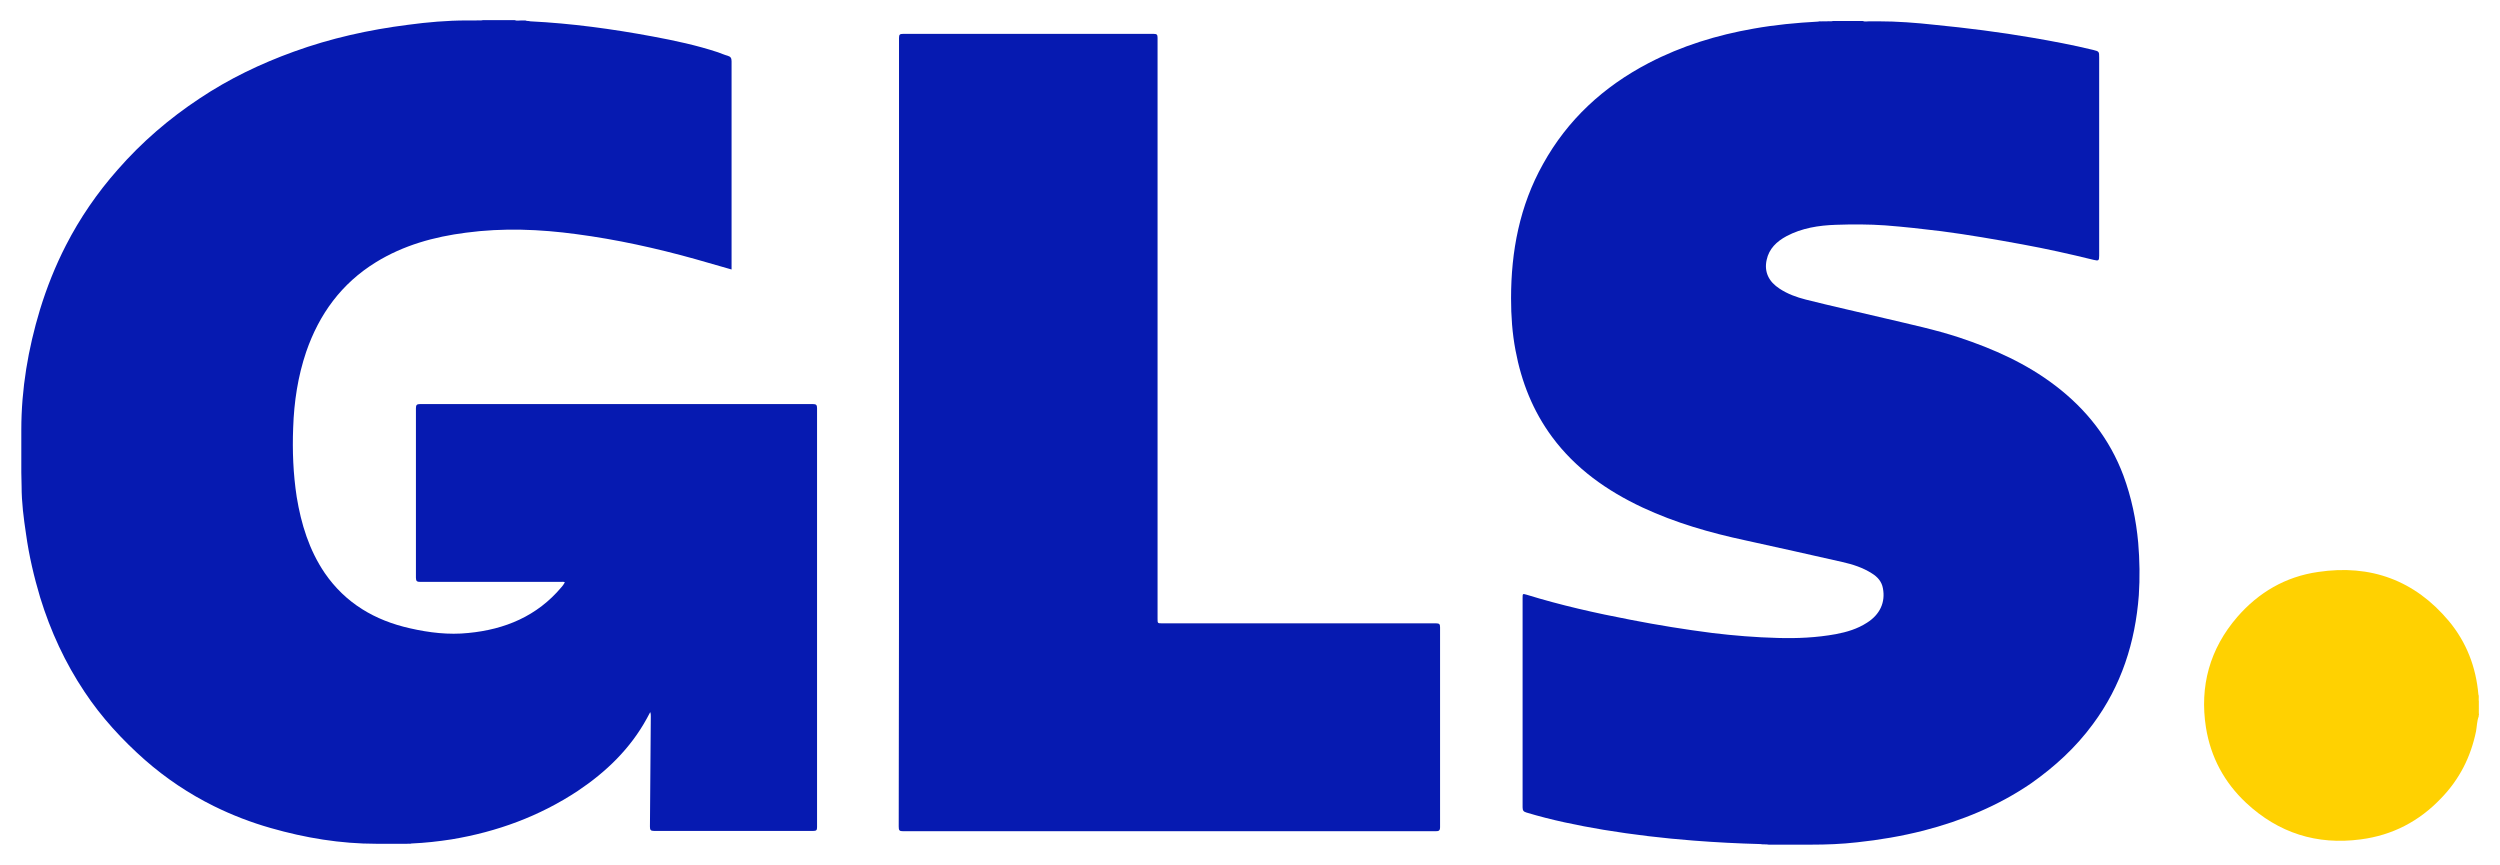
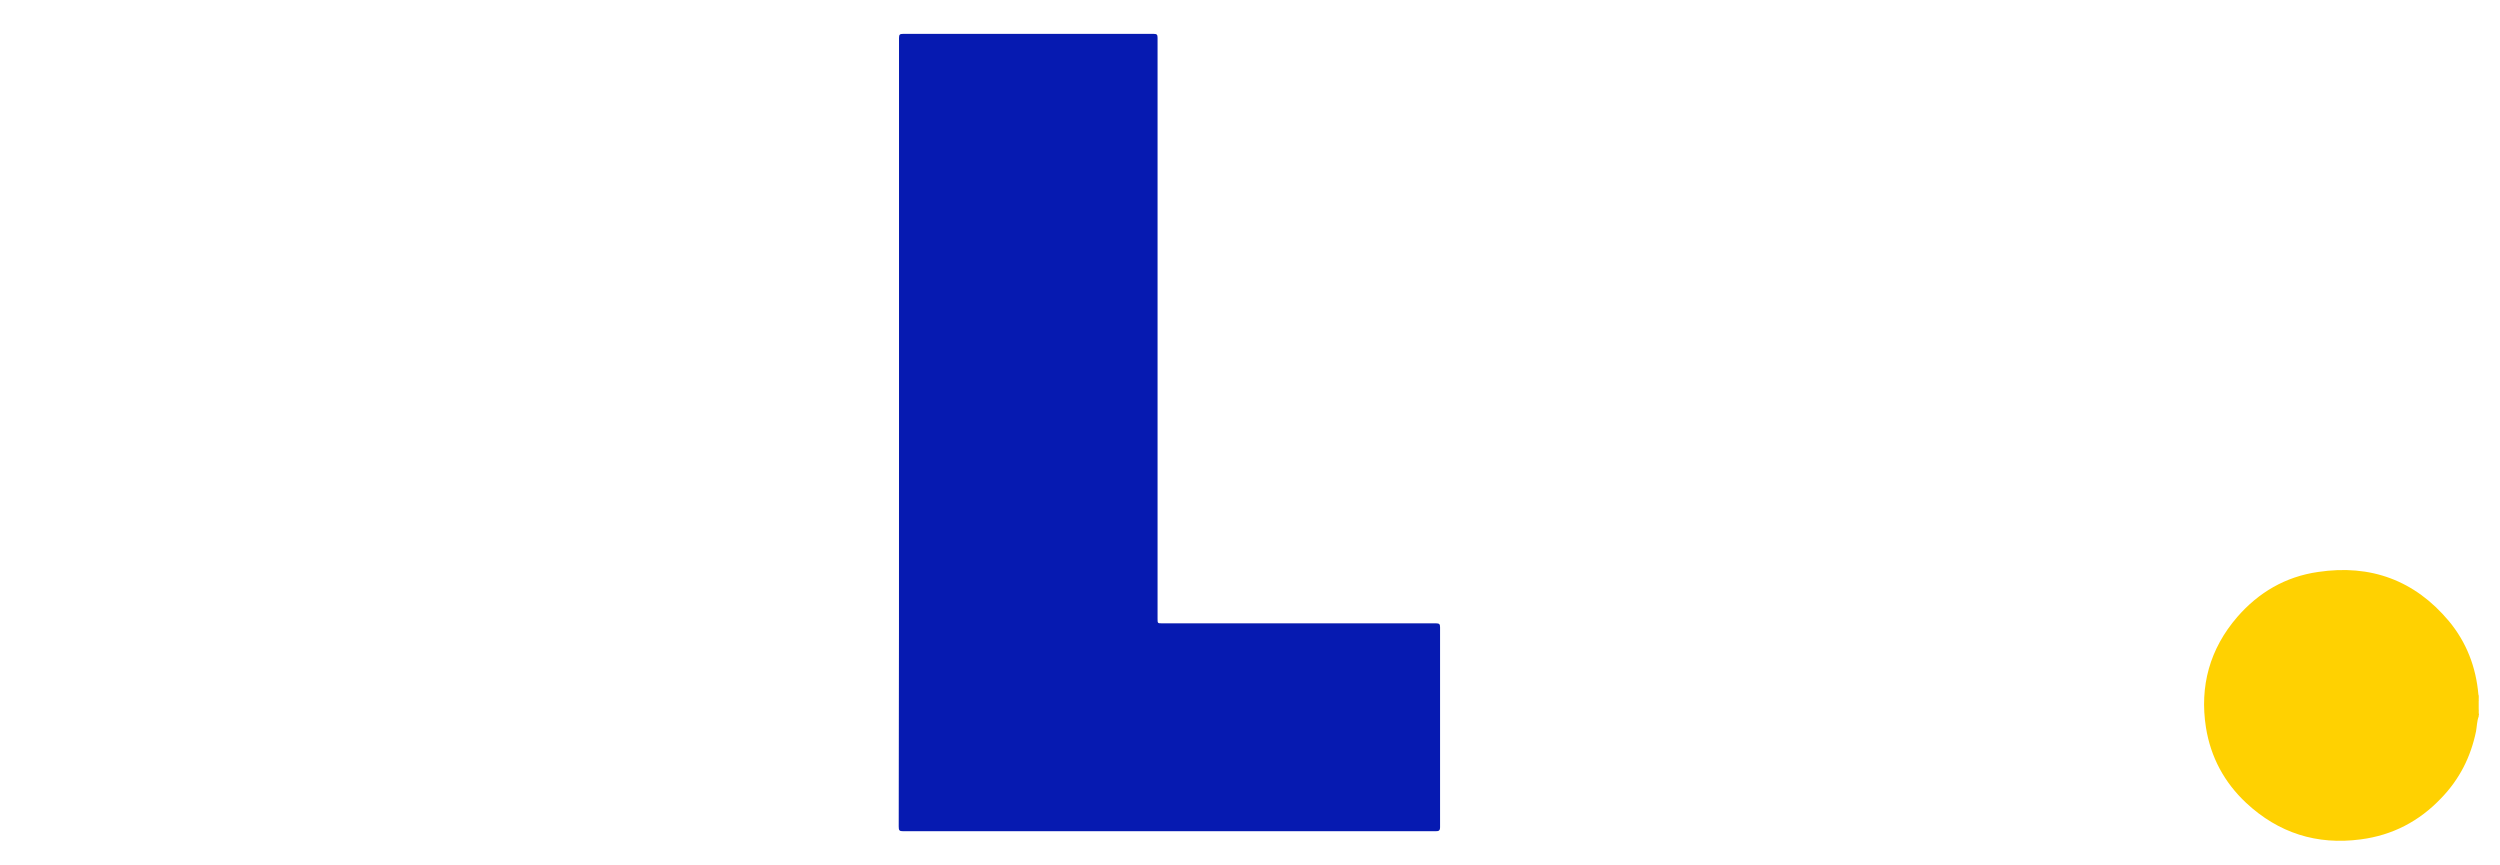
<svg xmlns="http://www.w3.org/2000/svg" width="78" height="27" viewBox="0 0 78 27" fill="none">
  <g clip-path="url(#clip0_847_6159)">
-     <path d="M77.317 22.136C77.317 22.045 77.317 21.953 77.317 21.872C77.326 21.862 77.326 21.872 77.336 21.872C77.336 21.963 77.336 22.045 77.336 22.136C77.336 22.145 77.326 22.145 77.317 22.136Z" fill="#FDDB3F" />
    <path d="M77.336 21.872C77.326 21.872 77.326 21.872 77.317 21.872C77.317 21.808 77.317 21.744 77.317 21.68C77.326 21.68 77.326 21.68 77.336 21.68C77.336 21.744 77.336 21.808 77.336 21.872Z" fill="#FDEB94" />
-     <path d="M77.317 22.136C77.327 22.136 77.327 22.136 77.336 22.136C77.336 22.19 77.336 22.236 77.336 22.291C77.298 22.245 77.327 22.19 77.317 22.136Z" fill="#FEE679" />
-     <path d="M16.54 0.665C17.832 0.729 19.096 0.902 20.37 1.139C21.053 1.266 21.736 1.412 22.4 1.631C22.502 1.667 22.604 1.713 22.705 1.74C22.797 1.767 22.825 1.813 22.825 1.913C22.825 3.954 22.825 6.003 22.825 8.044C22.825 8.162 22.825 8.28 22.825 8.408C22.437 8.299 22.059 8.189 21.68 8.08C20.471 7.743 19.235 7.47 17.989 7.306C16.844 7.151 15.691 7.105 14.537 7.26C13.54 7.388 12.589 7.652 11.731 8.18C10.651 8.845 9.959 9.802 9.553 10.977C9.294 11.742 9.174 12.534 9.147 13.345C9.119 14.065 9.147 14.784 9.257 15.504C9.396 16.351 9.645 17.162 10.134 17.882C10.78 18.82 11.694 19.357 12.792 19.603C13.392 19.74 14.001 19.813 14.611 19.749C15.755 19.64 16.761 19.221 17.518 18.319C17.555 18.282 17.583 18.237 17.61 18.191C17.619 18.182 17.619 18.173 17.619 18.164C17.582 18.146 17.536 18.155 17.5 18.155C16.041 18.155 14.574 18.155 13.115 18.155C13.014 18.155 12.977 18.137 12.977 18.027C12.977 16.26 12.977 14.502 12.977 12.735C12.977 12.635 13.005 12.607 13.106 12.607C17.195 12.607 21.274 12.607 25.363 12.607C25.465 12.607 25.492 12.635 25.492 12.735C25.492 17.089 25.492 21.453 25.492 25.807C25.492 25.898 25.474 25.925 25.372 25.925C23.72 25.925 22.068 25.925 20.407 25.925C20.296 25.925 20.278 25.889 20.278 25.789C20.287 24.641 20.296 23.493 20.305 22.345C20.305 22.309 20.305 22.263 20.287 22.218C20.25 22.282 20.222 22.345 20.185 22.409C19.669 23.356 18.912 24.085 18.026 24.677C16.826 25.47 15.506 25.953 14.085 26.189C13.669 26.253 13.263 26.299 12.838 26.317C12.792 26.335 12.746 26.317 12.7 26.326C12.608 26.326 12.515 26.326 12.423 26.326C12.368 26.326 12.312 26.326 12.266 26.326C12.155 26.326 12.036 26.326 11.925 26.326C11.869 26.326 11.814 26.326 11.749 26.326C10.623 26.326 9.525 26.144 8.445 25.834C7.836 25.661 7.245 25.433 6.673 25.151C5.898 24.768 5.178 24.285 4.523 23.712C3.812 23.083 3.166 22.382 2.64 21.589C2.031 20.678 1.578 19.695 1.255 18.647C1.061 18 0.905 17.335 0.812 16.661C0.738 16.169 0.674 15.677 0.674 15.176C0.674 15.03 0.665 14.885 0.665 14.739C0.665 14.684 0.665 14.63 0.665 14.566C0.665 14.457 0.665 14.356 0.665 14.247C0.665 14.129 0.665 14.001 0.665 13.883C0.665 13.783 0.665 13.682 0.665 13.582C0.665 13.527 0.665 13.473 0.665 13.409C0.665 12.134 0.877 10.886 1.246 9.665C1.458 8.973 1.726 8.299 2.058 7.652C2.492 6.805 3.037 6.012 3.673 5.293C4.421 4.436 5.279 3.699 6.23 3.07C7.144 2.46 8.131 1.986 9.165 1.612C10.319 1.193 11.509 0.929 12.728 0.774C13.337 0.692 13.955 0.638 14.564 0.638C14.611 0.638 14.648 0.638 14.694 0.638C14.749 0.638 14.804 0.638 14.86 0.638C14.924 0.629 14.998 0.647 15.063 0.629C15.395 0.629 15.727 0.629 16.06 0.629C16.124 0.656 16.198 0.638 16.263 0.638C16.309 0.638 16.355 0.638 16.392 0.638C16.447 0.665 16.493 0.647 16.54 0.665Z" fill="#061AB1" />
-     <path d="M54.926 26.335C54.224 26.317 53.523 26.28 52.831 26.226C51.889 26.153 50.957 26.043 50.025 25.889C49.213 25.752 48.41 25.588 47.625 25.351C47.533 25.324 47.505 25.287 47.505 25.187C47.505 23.01 47.505 20.833 47.505 18.656C47.505 18.519 47.505 18.519 47.634 18.556C48.696 18.884 49.785 19.129 50.883 19.339C51.723 19.503 52.572 19.64 53.421 19.749C54.095 19.831 54.778 19.886 55.461 19.904C56.07 19.922 56.679 19.895 57.279 19.785C57.621 19.721 57.953 19.621 58.248 19.43C58.654 19.175 58.83 18.792 58.747 18.355C58.71 18.146 58.581 18 58.405 17.891C58.119 17.708 57.805 17.608 57.482 17.535C56.476 17.308 55.47 17.08 54.464 16.861C53.357 16.624 52.277 16.315 51.243 15.832C50.136 15.313 49.157 14.62 48.428 13.636C47.828 12.826 47.468 11.915 47.284 10.931C47.182 10.394 47.145 9.856 47.145 9.31C47.145 7.834 47.413 6.422 48.142 5.119C48.908 3.735 50.025 2.705 51.437 1.968C52.471 1.43 53.569 1.093 54.714 0.893C55.378 0.774 56.052 0.71 56.725 0.674C56.772 0.656 56.818 0.674 56.855 0.665C56.901 0.665 56.956 0.665 57.002 0.665C57.067 0.656 57.122 0.674 57.187 0.656C57.501 0.656 57.805 0.656 58.119 0.656C58.184 0.683 58.258 0.665 58.322 0.665C58.368 0.665 58.424 0.665 58.47 0.665C58.516 0.665 58.553 0.665 58.599 0.665C59.19 0.665 59.781 0.71 60.362 0.774C61.377 0.874 62.393 1.002 63.399 1.175C64.035 1.284 64.672 1.403 65.309 1.558C65.494 1.603 65.494 1.612 65.494 1.794C65.494 3.844 65.494 5.894 65.494 7.943C65.494 7.952 65.494 7.961 65.494 7.98C65.494 8.135 65.475 8.144 65.318 8.107C64.58 7.925 63.842 7.761 63.094 7.624C62.254 7.47 61.414 7.324 60.574 7.214C59.993 7.142 59.411 7.078 58.821 7.032C58.313 6.996 57.796 6.996 57.279 7.014C56.744 7.032 56.218 7.114 55.738 7.369C55.433 7.533 55.193 7.761 55.12 8.107C55.036 8.481 55.184 8.79 55.526 9.009C55.775 9.173 56.052 9.273 56.338 9.346C57.169 9.556 57.999 9.738 58.839 9.938C59.605 10.12 60.38 10.284 61.128 10.53C62.199 10.886 63.223 11.341 64.128 12.033C65.097 12.771 65.826 13.7 66.251 14.839C66.5 15.513 66.647 16.215 66.712 16.934C66.758 17.481 66.767 18.027 66.731 18.574C66.62 20.04 66.186 21.398 65.3 22.591C64.765 23.32 64.109 23.921 63.371 24.44C62.346 25.142 61.211 25.606 60.011 25.916C59.328 26.089 58.636 26.207 57.944 26.28C57.464 26.335 56.984 26.353 56.513 26.353C56.449 26.353 56.384 26.353 56.319 26.353C56.19 26.353 56.061 26.353 55.932 26.353C55.849 26.353 55.766 26.353 55.683 26.353C55.517 26.353 55.35 26.353 55.184 26.353C55.092 26.335 55.009 26.353 54.926 26.335Z" fill="#061AB1" />
    <path d="M77.335 22.354C77.28 22.5 77.28 22.664 77.252 22.819C77.086 23.62 76.736 24.313 76.163 24.905C75.48 25.625 74.64 26.062 73.653 26.189C72.287 26.372 71.087 25.989 70.081 25.051C69.398 24.413 68.973 23.62 68.826 22.7C68.623 21.407 68.946 20.241 69.804 19.248C70.469 18.483 71.308 17.991 72.324 17.845C73.967 17.599 75.342 18.109 76.403 19.375C76.957 20.041 77.252 20.815 77.326 21.671C77.345 21.735 77.326 21.799 77.335 21.872C77.335 21.953 77.335 22.035 77.335 22.127C77.345 22.181 77.326 22.236 77.345 22.291C77.335 22.309 77.335 22.336 77.335 22.354Z" fill="#FFD101" />
    <path d="M28.049 13.491C28.049 9.392 28.049 5.283 28.049 1.184C28.049 1.075 28.077 1.057 28.178 1.057C30.781 1.057 33.393 1.057 35.996 1.057C36.097 1.057 36.116 1.084 36.116 1.184C36.116 7.224 36.116 13.263 36.116 19.303C36.116 19.448 36.116 19.448 36.263 19.448C39.106 19.448 41.958 19.448 44.801 19.448C44.912 19.448 44.93 19.476 44.93 19.576C44.93 21.653 44.93 23.73 44.93 25.807C44.93 25.916 44.893 25.934 44.792 25.934C39.254 25.934 33.716 25.934 28.178 25.934C28.058 25.934 28.04 25.907 28.04 25.788C28.049 21.689 28.049 17.59 28.049 13.491Z" fill="#061AB1" />
  </g>
  <defs>
    <clipPath id="clip0_847_6159">
      <rect width="78" height="27" fill="white" />
    </clipPath>
  </defs>
</svg>